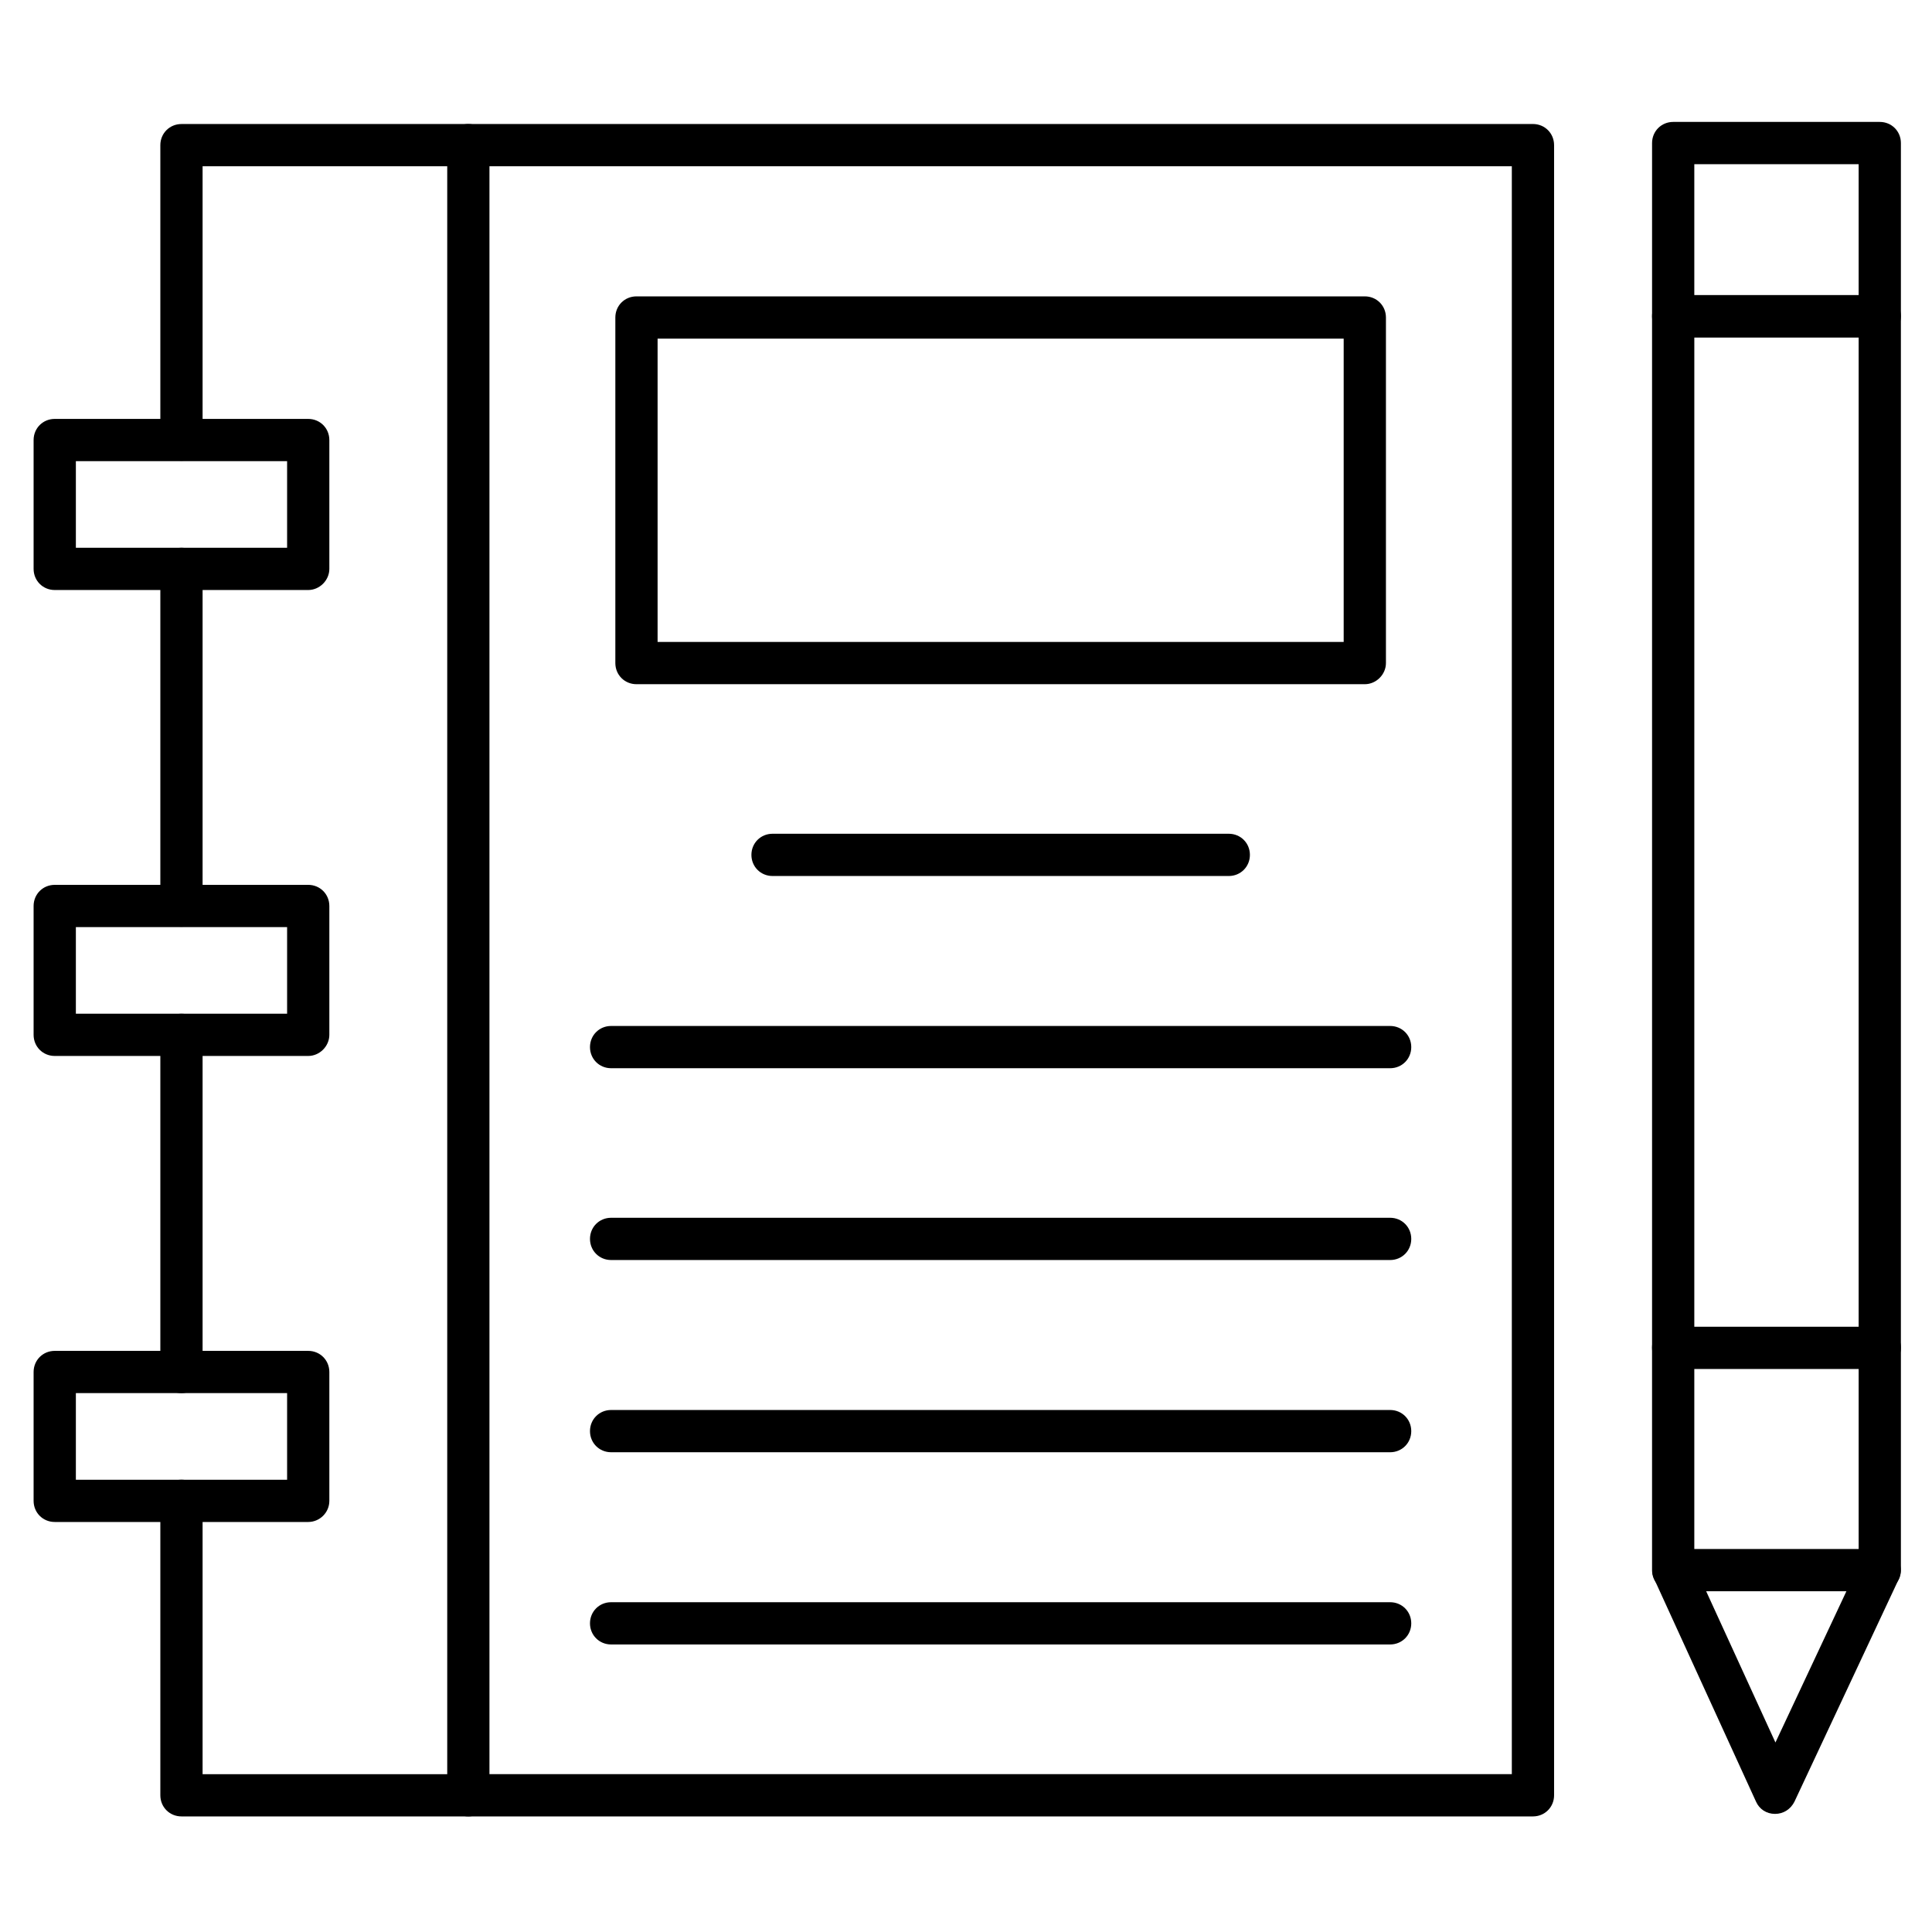
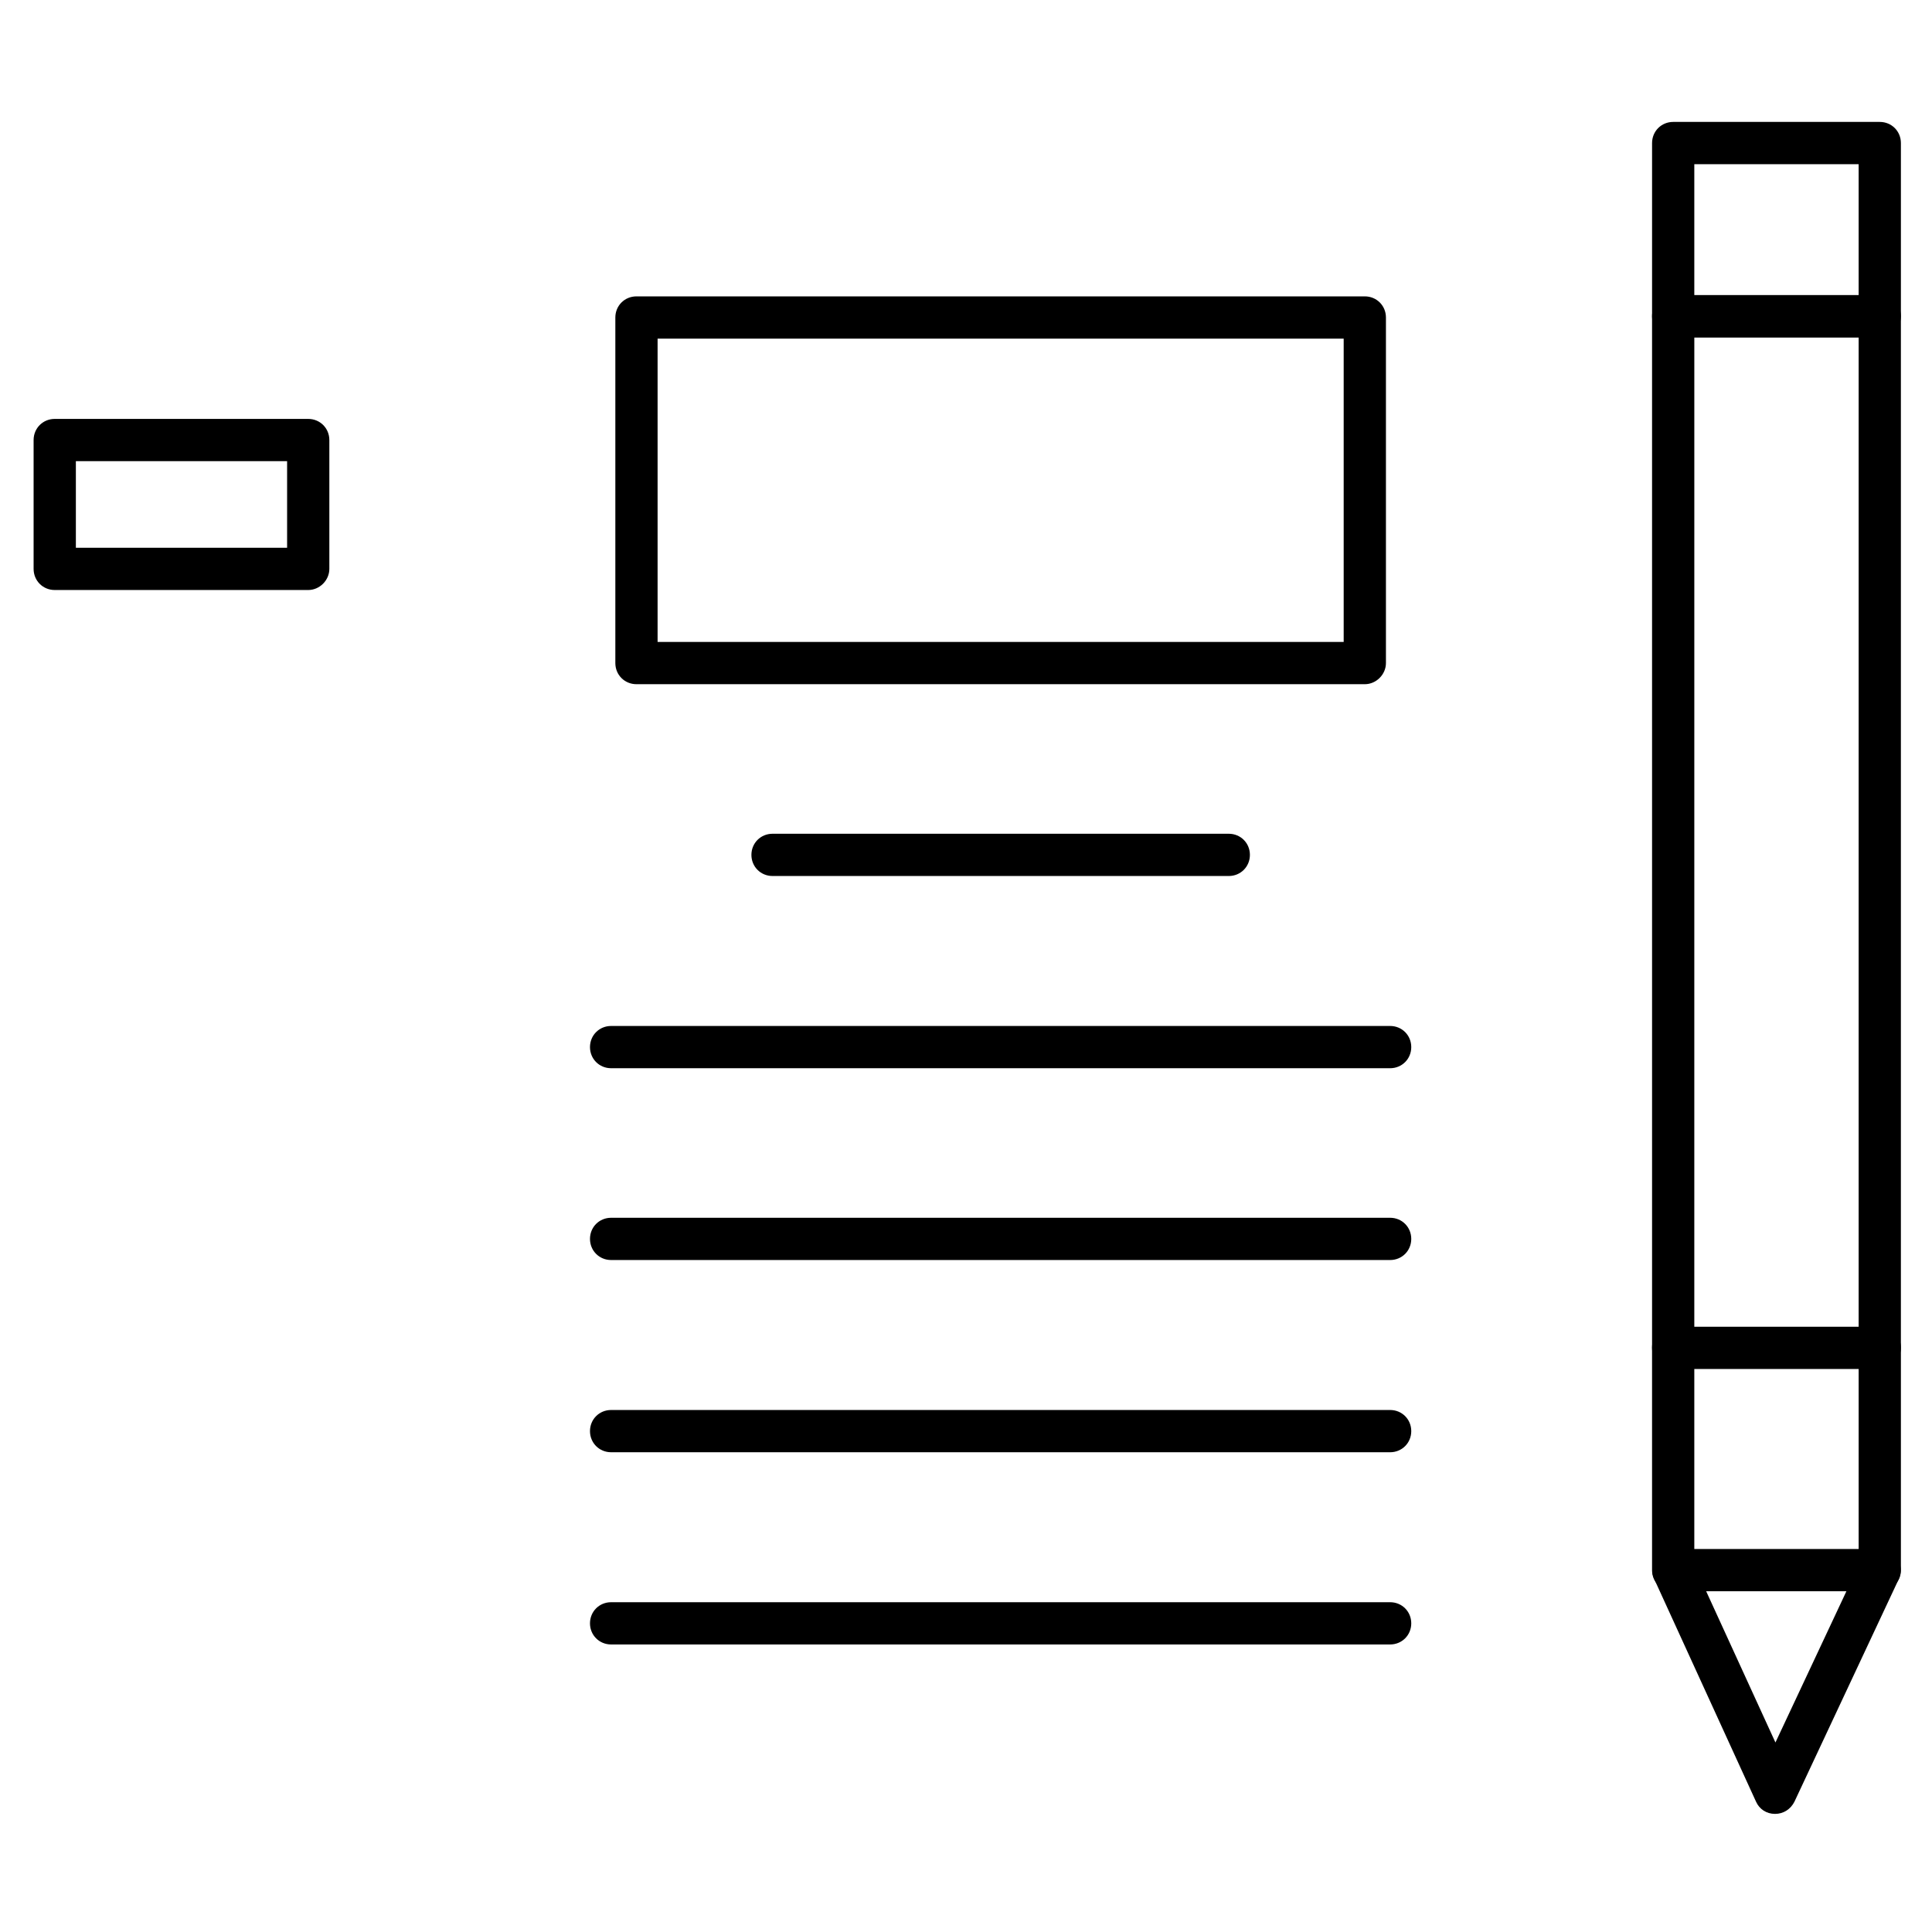
<svg xmlns="http://www.w3.org/2000/svg" fill="#000000" width="800px" height="800px" version="1.1" viewBox="144 144 512 512">
  <g>
-     <path d="m550.25 625.37h-282.13c-3.137 0-5.598-2.465-5.598-5.598v-437.31c0-3.137 2.465-5.598 5.598-5.598h282.13c3.137 0 5.598 2.465 5.598 5.598v437.31c0 3.133-2.465 5.598-5.598 5.598zm-276.54-11.199h270.94v-426.11h-270.94z" />
-     <path d="m268.11 625.37h-76.02c-3.137 0-5.598-2.465-5.598-5.598v-78.035c0-3.137 2.465-5.598 5.598-5.598 3.137 0 5.598 2.465 5.598 5.598v72.438h70.422c3.137 0 5.598 2.465 5.598 5.598 0 3.133-2.574 5.598-5.598 5.598zm-76.02-112.18c-3.137 0-5.598-2.465-5.598-5.598v-89.344c0-3.137 2.465-5.598 5.598-5.598 3.137 0 5.598 2.465 5.598 5.598v89.344c0 3.023-2.574 5.598-5.598 5.598zm0-123.6c-3.137 0-5.598-2.465-5.598-5.598v-89.23c0-3.137 2.465-5.598 5.598-5.598 3.137 0 5.598 2.465 5.598 5.598v89.344c0 3.023-2.574 5.484-5.598 5.484zm0-123.49c-3.137 0-5.598-2.465-5.598-5.598v-78.035c0-3.137 2.465-5.598 5.598-5.598h76.02c3.137 0 5.598 2.465 5.598 5.598 0 3.137-2.465 5.598-5.598 5.598h-70.422v72.438c0 3.133-2.574 5.598-5.598 5.598z" />
    <path d="m225.68 300.36h-67.176c-3.137 0-5.598-2.465-5.598-5.598v-34.148c0-3.137 2.465-5.598 5.598-5.598h67.176c3.137 0 5.598 2.465 5.598 5.598v34.148c0 3.023-2.574 5.598-5.598 5.598zm-61.574-11.195h55.98v-22.953h-55.98z" />
-     <path d="m225.68 423.84h-67.176c-3.137 0-5.598-2.465-5.598-5.598v-34.148c0-3.137 2.465-5.598 5.598-5.598h67.176c3.137 0 5.598 2.465 5.598 5.598v34.148c0 3.023-2.574 5.598-5.598 5.598zm-61.574-11.195h55.98v-22.953h-55.98z" />
-     <path d="m225.68 547.34h-67.176c-3.137 0-5.598-2.465-5.598-5.598v-34.148c0-3.137 2.465-5.598 5.598-5.598h67.176c3.137 0 5.598 2.465 5.598 5.598v34.148c0 3.133-2.574 5.598-5.598 5.598zm-61.574-11.195h55.98v-22.953h-55.98z" />
    <path d="m505.69 325.32h-193.02c-3.137 0-5.598-2.465-5.598-5.598v-91.582c0-3.137 2.465-5.598 5.598-5.598h193.02c3.137 0 5.598 2.465 5.598 5.598v91.582c0 3.019-2.574 5.598-5.598 5.598zm-187.42-11.195h181.82v-80.387h-181.82z" />
    <path d="m469.64 376.15h-120.91c-3.137 0-5.598-2.465-5.598-5.598 0-3.137 2.465-5.598 5.598-5.598h120.91c3.137 0 5.598 2.465 5.598 5.598 0 3.133-2.465 5.598-5.598 5.598z" />
    <path d="m512.4 427.09h-206.45c-3.137 0-5.598-2.465-5.598-5.598 0-3.137 2.465-5.598 5.598-5.598h206.45c3.137 0 5.598 2.465 5.598 5.598 0 3.133-2.461 5.598-5.598 5.598z" />
    <path d="m512.4 477.92h-206.45c-3.137 0-5.598-2.465-5.598-5.598 0-3.137 2.465-5.598 5.598-5.598h206.45c3.137 0 5.598 2.465 5.598 5.598 0 3.133-2.461 5.598-5.598 5.598z" />
    <path d="m512.4 528.86h-206.45c-3.137 0-5.598-2.465-5.598-5.598 0-3.137 2.465-5.598 5.598-5.598h206.45c3.137 0 5.598 2.465 5.598 5.598s-2.461 5.598-5.598 5.598z" />
    <path d="m512.4 579.8h-206.45c-3.137 0-5.598-2.465-5.598-5.598 0-3.137 2.465-5.598 5.598-5.598h206.45c3.137 0 5.598 2.465 5.598 5.598 0 3.137-2.461 5.598-5.598 5.598z" />
    <path d="m642.16 506.8h-54.746c-3.137 0-5.598-2.465-5.598-5.598l-0.004-273.4c0-3.137 2.465-5.598 5.598-5.598h54.746c3.137 0 5.598 2.465 5.598 5.598v273.4c0.004 3.019-2.57 5.594-5.594 5.594zm-49.152-11.195h43.551l0.004-262.2h-43.551z" />
    <path d="m642.16 233.41h-54.746c-3.137 0-5.598-2.465-5.598-5.598v-45.902c0-3.137 2.465-5.598 5.598-5.598h54.746c3.137 0 5.598 2.465 5.598 5.598v45.902c0 3.023-2.574 5.598-5.598 5.598zm-49.152-11.195h43.551v-34.707h-43.551z" />
    <path d="m614.4 624.7c-2.238 0-4.141-1.23-5.039-3.246l-26.98-59c-0.785-1.68-0.672-3.805 0.336-5.375 1.008-1.566 2.801-2.574 4.703-2.574h54.746c1.902 0 3.695 1.008 4.703 2.574 1.008 1.566 1.121 3.695 0.336 5.375l-27.652 59c-1.012 2.012-2.914 3.246-5.152 3.246zm-18.25-59.004 18.359 40.082 18.809-40.082z" />
    <path d="m642.16 565.7c-3.137 0-5.598-2.465-5.598-5.598v-59c0-3.137 2.465-5.598 5.598-5.598 3.137 0 5.598 2.465 5.598 5.598v59c0 3.137-2.574 5.598-5.598 5.598zm-54.75 0c-3.137 0-5.598-2.465-5.598-5.598v-59c0-3.137 2.465-5.598 5.598-5.598 3.137 0 5.598 2.465 5.598 5.598v59c0 3.137-2.461 5.598-5.598 5.598z" />
  </g>
</svg>